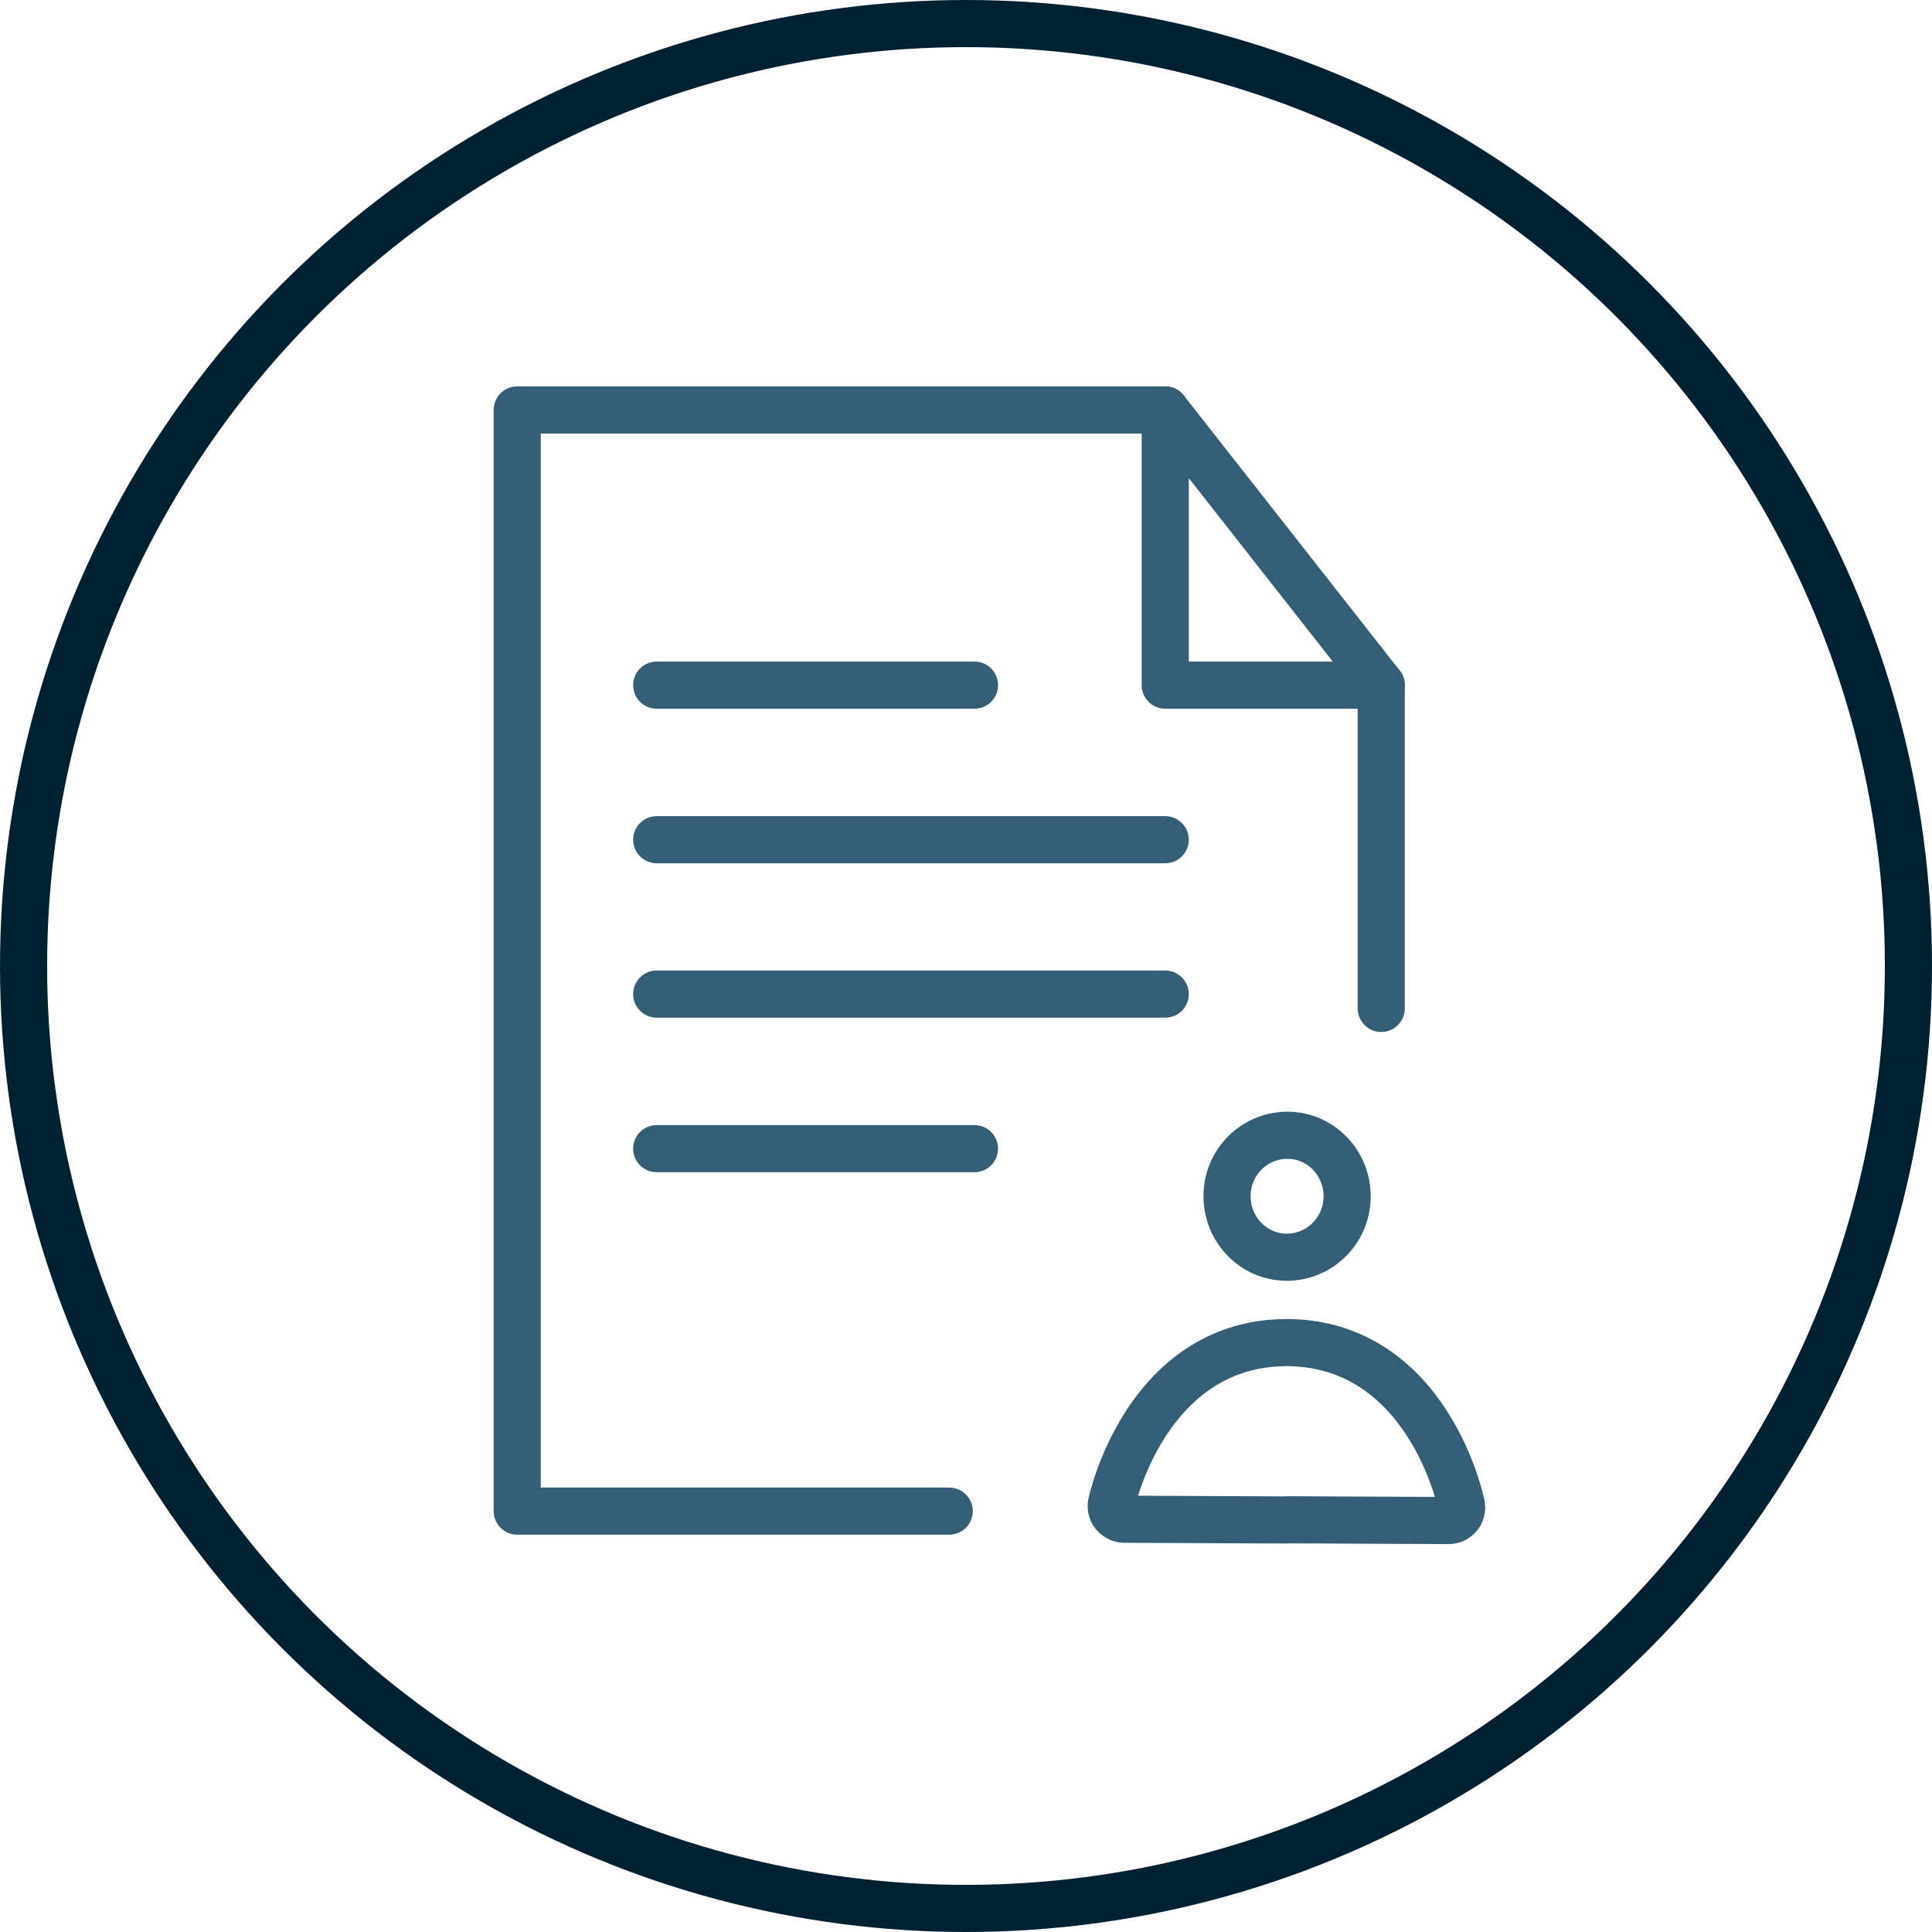
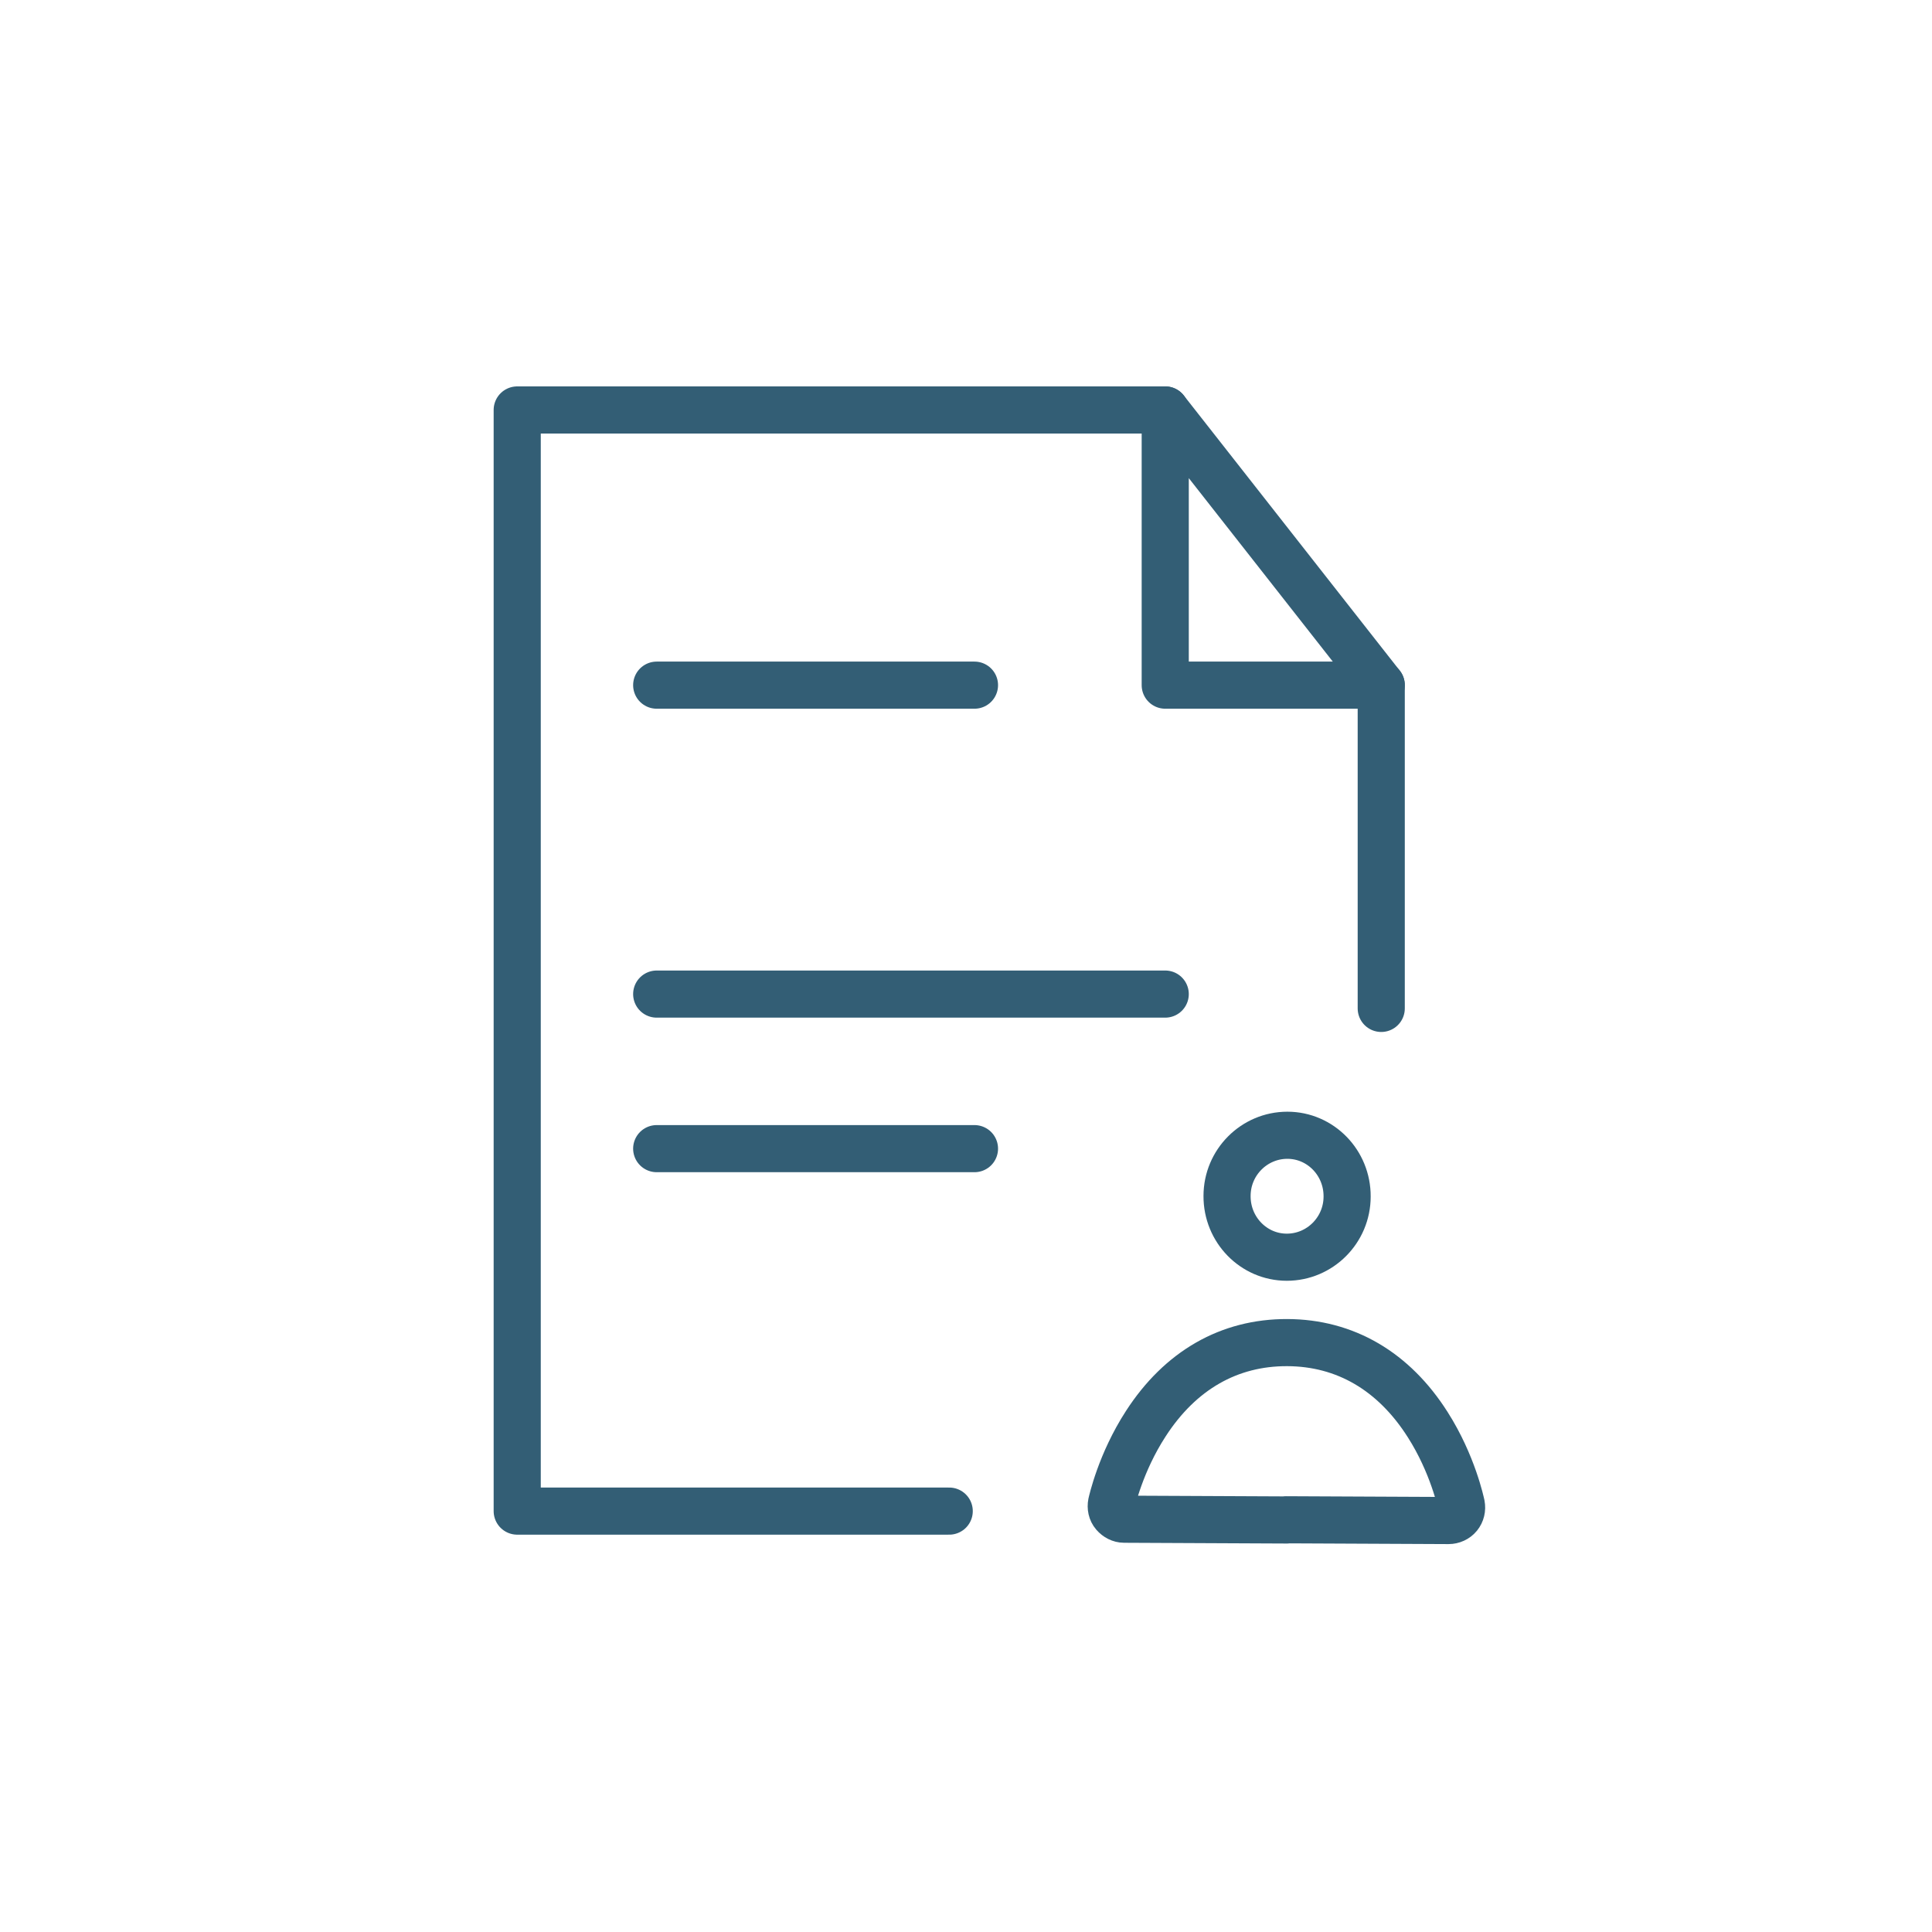
<svg xmlns="http://www.w3.org/2000/svg" id="Layer_2" viewBox="0 0 102.5 102.5">
  <defs>
    <style>.cls-1{stroke:#002132;}.cls-1,.cls-2,.cls-3{fill:none;stroke-linejoin:round;stroke-width:2.5px;}.cls-2,.cls-3{stroke:#335e75;}.cls-3{stroke-linecap:round;}</style>
  </defs>
  <g id="Layer_1-2">
-     <circle class="cls-1" cx="51.25" cy="51.25" r="50" />
    <polyline class="cls-3" points="50.36 80.17 44.63 80.17 38.9 80.17 33.17 80.17 27.44 80.17 27.44 72.87 27.44 65.56 27.44 58.26 27.44 50.96 27.44 43.66 27.44 36.35 27.44 29.05 27.44 21.75 33.17 21.75 38.9 21.75 44.63 21.75 50.36 21.75 56.09 21.75 61.82 21.75" />
    <polyline class="cls-3" points="73.28 36.35 73.28 43.66 73.28 53.5" />
    <polygon class="cls-3" points="61.82 21.75 61.82 36.35 73.28 36.35 61.82 21.75" />
    <line class="cls-3" x1="34.84" y1="36.35" x2="51.7" y2="36.35" />
-     <line class="cls-3" x1="34.84" y1="44.55" x2="61.82" y2="44.55" />
    <line class="cls-3" x1="34.84" y1="52.74" x2="61.82" y2="52.74" />
    <line class="cls-3" x1="34.84" y1="60.94" x2="51.7" y2="60.94" />
    <path class="cls-2" d="M68.22,80.63l8.63.04c.21,0,.41-.09.54-.25s.18-.37.14-.58c-.02-.09-.45-2.16-1.78-4.25-1.8-2.84-4.38-4.35-7.46-4.36h0c-3.08-.01-5.67,1.47-7.5,4.3-1.35,2.08-1.8,4.15-1.82,4.23-.04.2,0,.42.14.58s.33.26.53.26l8.63.04h-.05Z" />
    <path class="cls-2" d="M68.27,66.7c-1.76,0-3.18-1.46-3.17-3.25,0-1.78,1.44-3.22,3.2-3.22,1.76,0,3.18,1.46,3.17,3.25,0,1.78-1.44,3.22-3.2,3.22Z" />
  </g>
</svg>